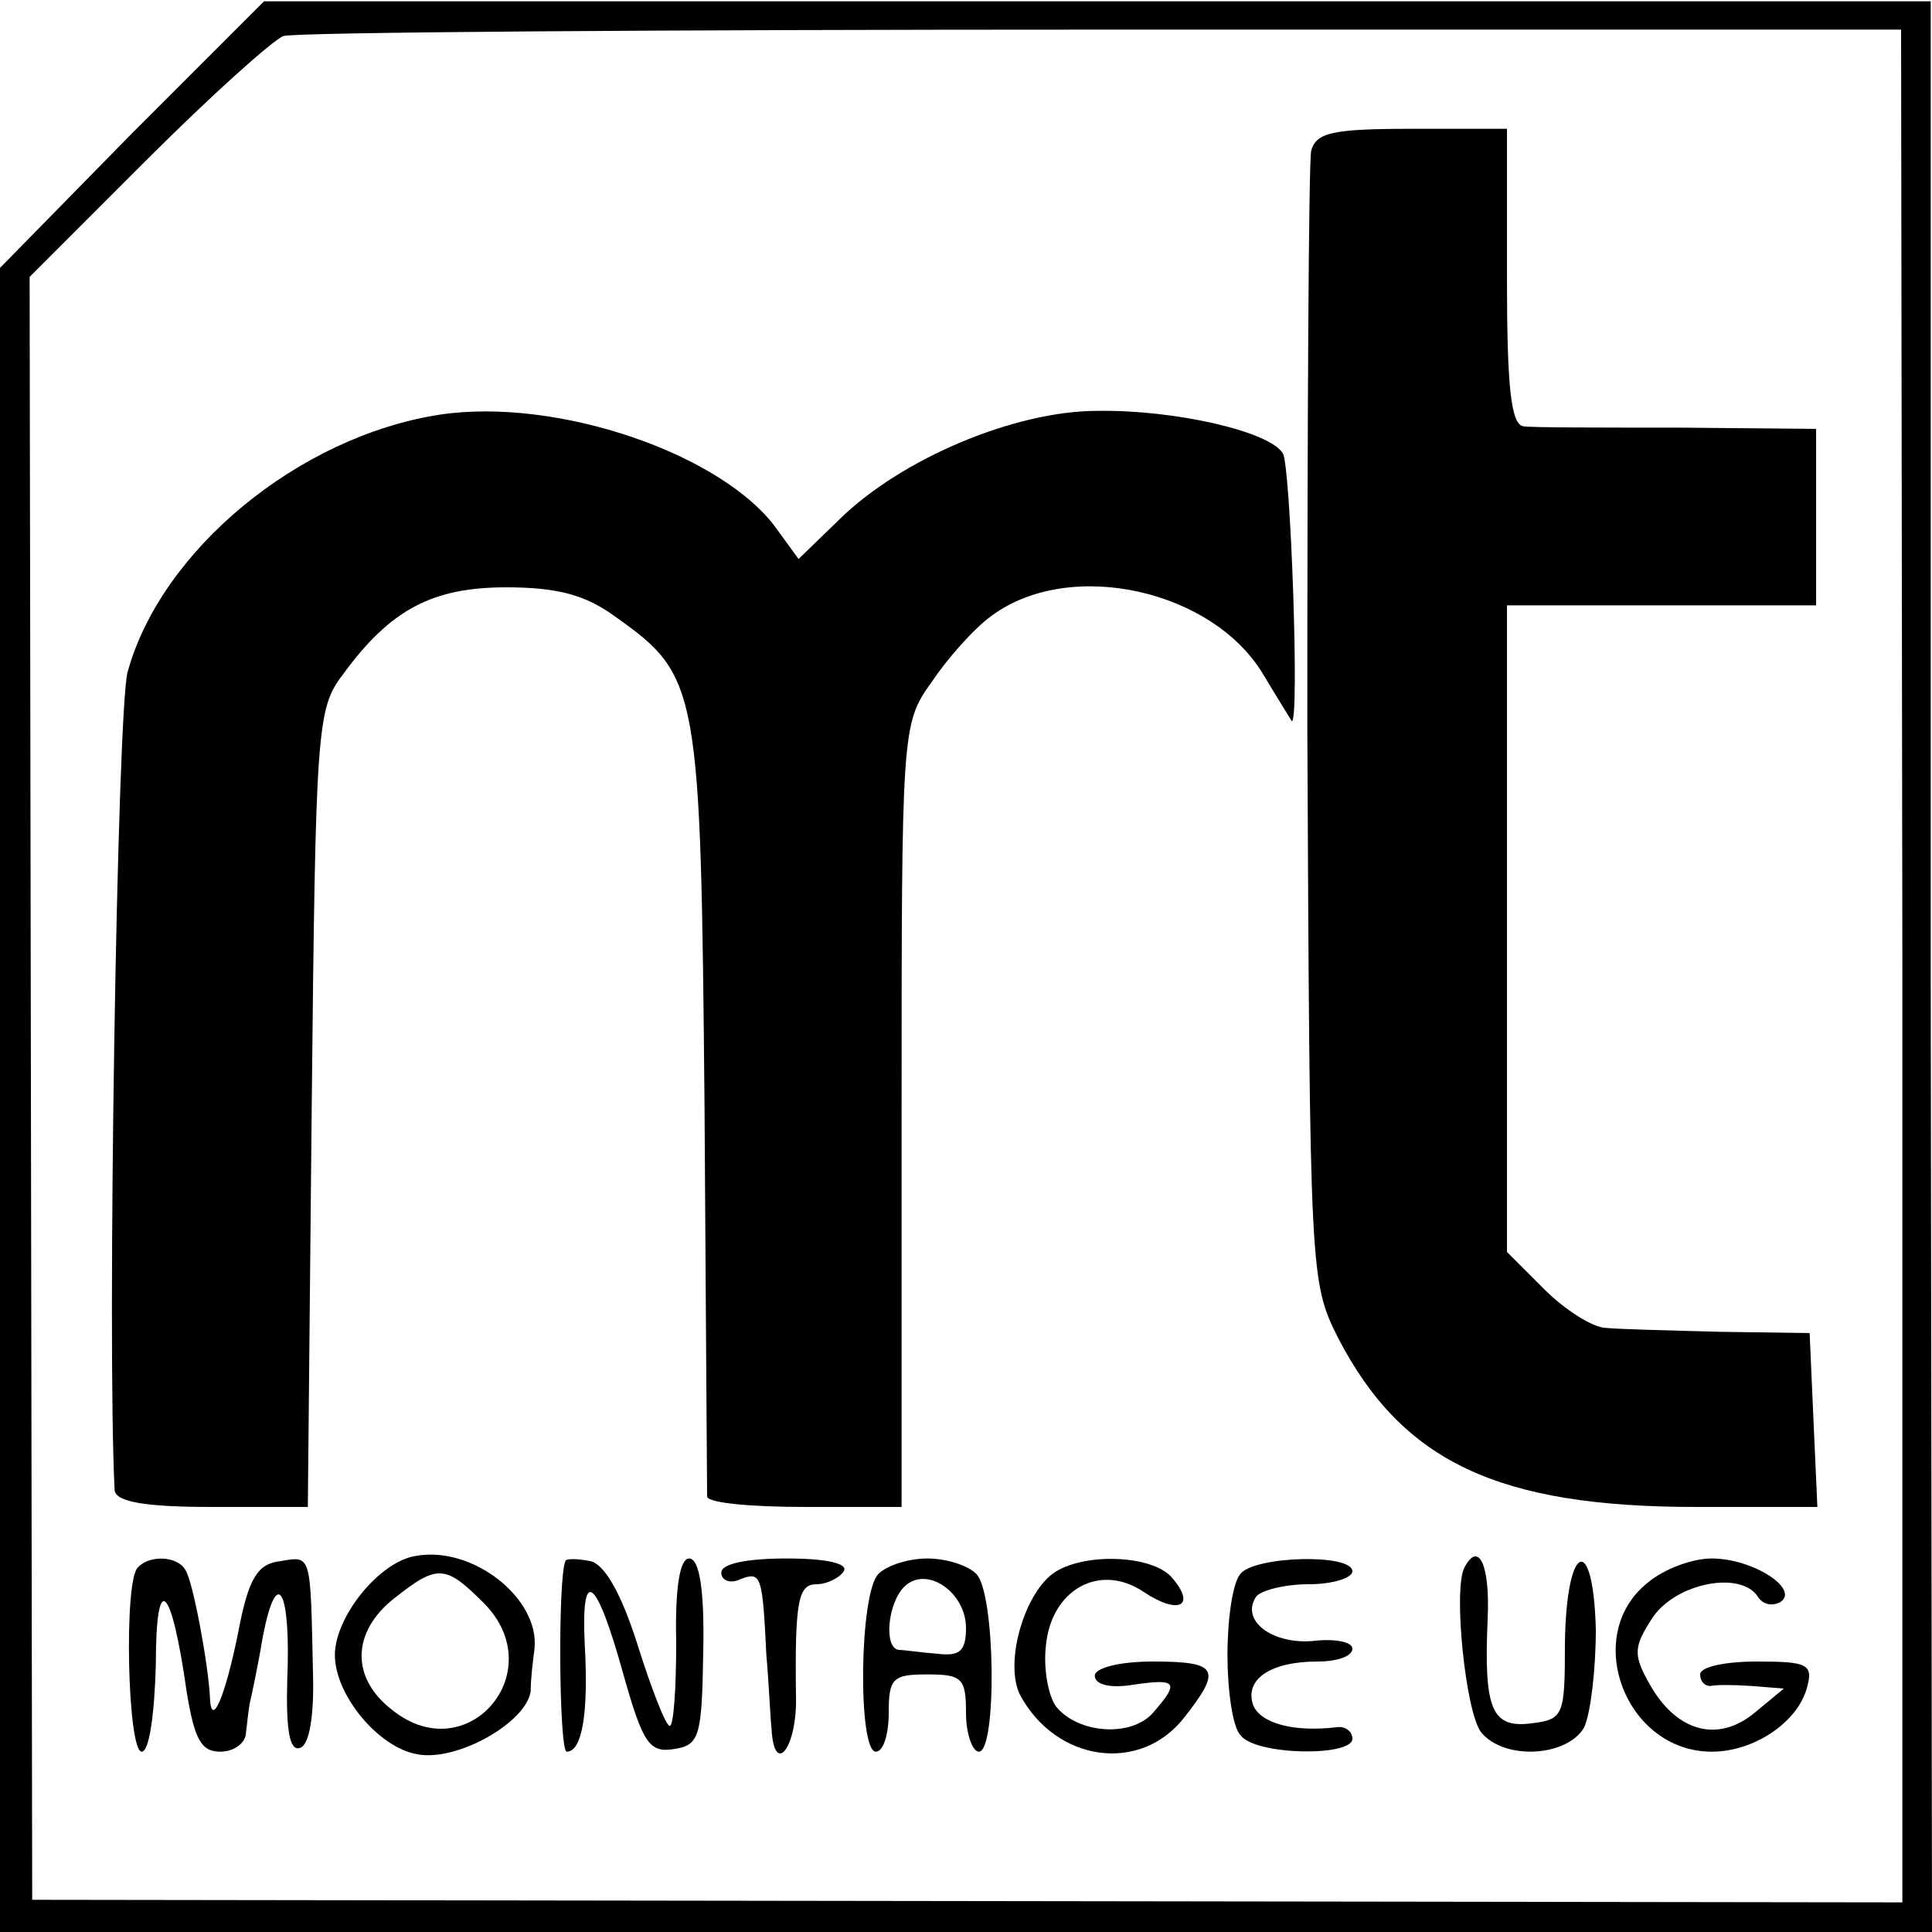
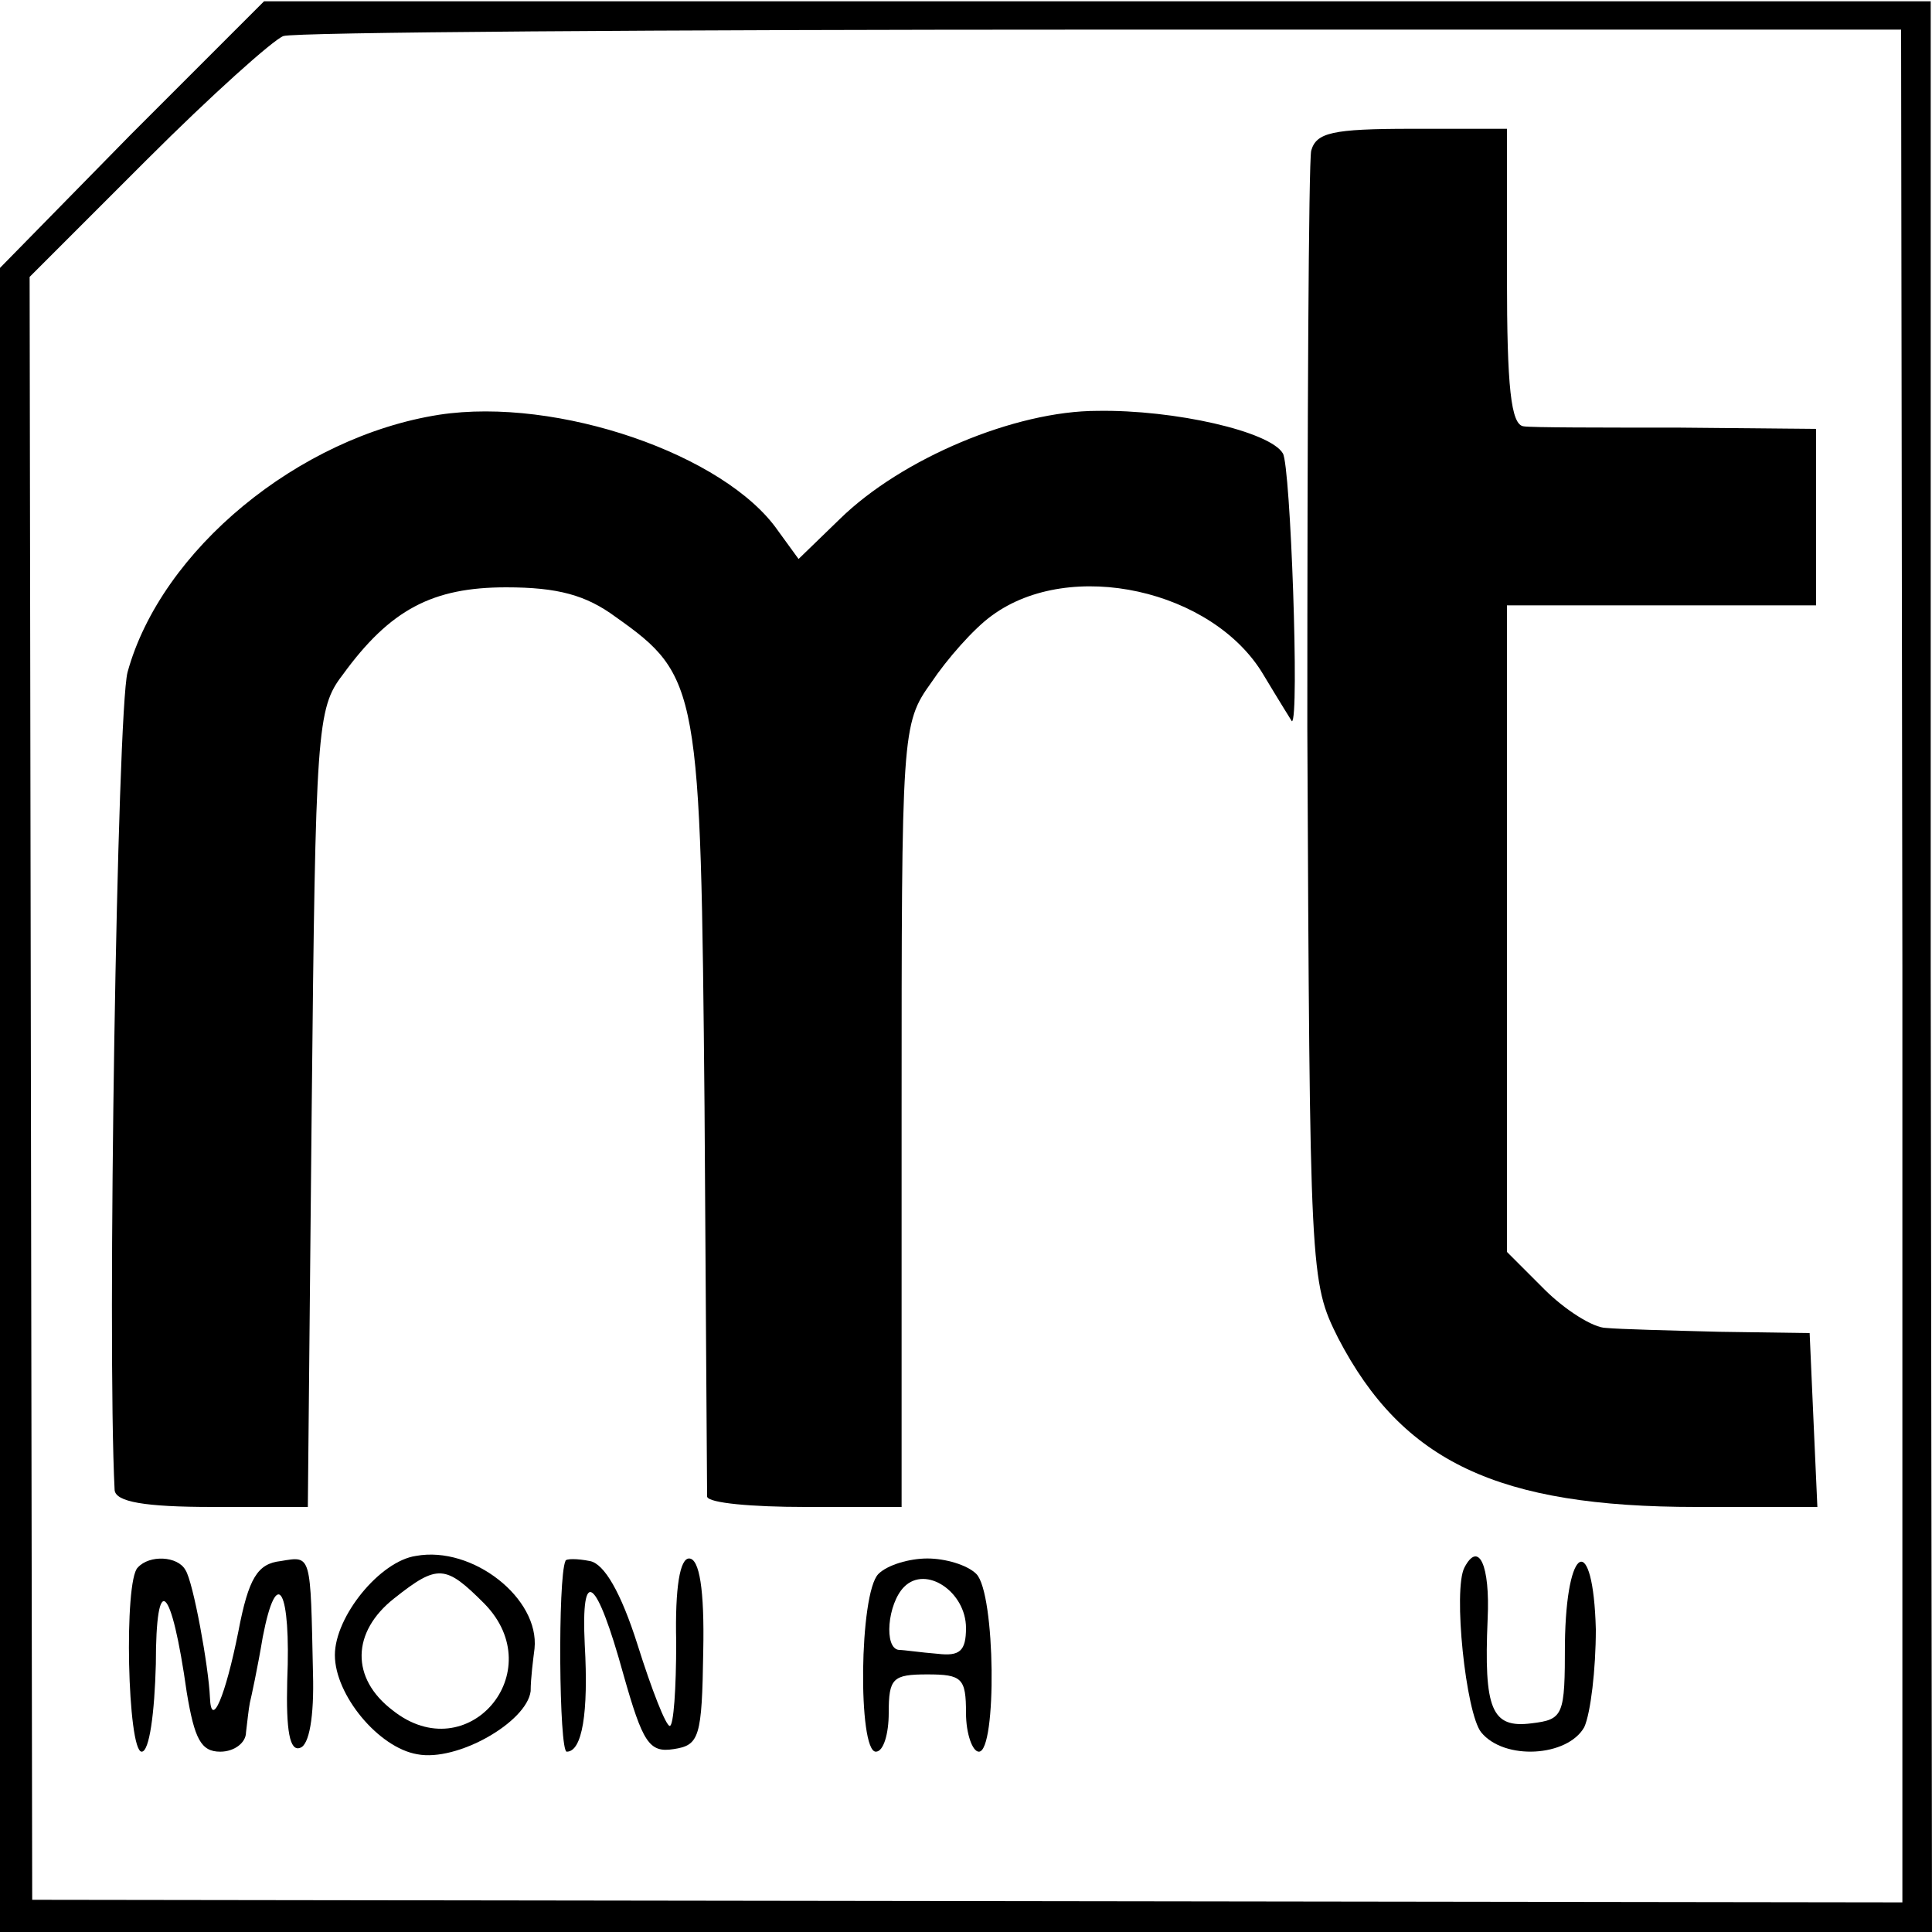
<svg xmlns="http://www.w3.org/2000/svg" version="1.0" width="150pt" height="150pt" viewBox="0 0 150 150" preserveAspectRatio="xMidYMid meet">
  <g transform="translate(0,150) scale(0.1,-0.1)" fill="#000000" stroke="none">
    <path d="M102 1396 l-102 -104 0 -646 0 -646 750 0 750 0 -1 749 0 750 -647 0 -647 0 -103 -103z m1375 -646 l0 -727 -726 1 -726 1 -1 630 -1 630 91 91 c50 50 98 93 106 96 8 3 294 5 636 5 l620 0 1 -727z" />
    <path d="M1018 1383 c-2 -10 -3 -211 -3 -448 2 -426 2 -430 24 -474 50 -96 124 -131 278 -131 l94 0 -3 67 -3 68 -70 1 c-38 1 -78 2 -88 3 -10 0 -32 14 -48 30 l-29 29 0 251 0 251 120 0 120 0 0 69 0 68 -107 1 c-60 0 -114 0 -120 1 -10 1 -13 31 -13 116 l0 115 -74 0 c-62 0 -74 -3 -78 -17z" />
    <path d="M341 1178 c-109 -17 -216 -105 -242 -200 -8 -31 -16 -519 -10 -635 1 -9 23 -13 76 -13 l74 0 3 309 c3 295 4 311 24 337 37 51 70 68 127 68 40 0 62 -6 85 -23 65 -46 66 -55 69 -381 1 -162 2 -298 2 -302 1 -5 35 -8 76 -8 l75 0 0 304 c0 298 0 304 23 336 12 18 33 42 47 52 61 45 172 20 211 -46 12 -20 22 -36 22 -36 6 0 -1 199 -7 208 -10 17 -84 34 -144 33 -64 0 -152 -37 -200 -84 l-32 -31 -16 22 c-41 59 -171 104 -263 90z" />
    <path d="M323 292 c-28 -4 -63 -47 -63 -77 0 -31 34 -72 64 -77 31 -6 85 25 88 49 0 10 2 25 3 33 4 39 -48 80 -92 72z m53 -37 c52 -53 -13 -129 -71 -83 -33 25 -32 61 1 87 34 27 40 26 70 -4z" />
    <path d="M107 283 c-11 -10 -8 -143 3 -143 6 0 10 30 11 68 0 73 12 63 24 -22 6 -36 11 -46 26 -46 11 0 20 7 20 15 1 8 2 18 3 23 1 4 6 27 10 51 11 57 22 37 19 -34 -1 -39 2 -55 10 -52 7 2 11 24 10 58 -2 93 -1 91 -25 87 -18 -2 -25 -13 -33 -55 -10 -50 -21 -76 -22 -51 -1 24 -13 90 -19 99 -6 11 -28 12 -37 2z" />
    <path d="M439 288 c-6 -13 -5 -148 1 -148 12 0 17 30 14 83 -3 62 9 53 30 -23 15 -53 20 -61 39 -58 20 3 22 9 23 76 1 48 -3 72 -11 72 -7 0 -11 -22 -10 -65 0 -36 -2 -65 -5 -65 -3 0 -14 28 -25 63 -13 41 -26 63 -37 65 -10 2 -19 2 -19 0z" />
-     <path d="M560 279 c0 -6 7 -9 15 -5 16 6 17 3 20 -59 2 -22 3 -48 4 -57 2 -38 20 -15 19 25 -1 75 2 87 16 87 8 0 18 5 21 10 4 6 -13 10 -44 10 -31 0 -51 -4 -51 -11z" />
    <path d="M682 278 c-15 -15 -16 -138 -2 -138 6 0 10 14 10 30 0 27 3 30 30 30 27 0 30 -3 30 -30 0 -16 5 -30 10 -30 14 0 13 123 -2 138 -7 7 -24 12 -38 12 -14 0 -31 -5 -38 -12z m68 -42 c0 -18 -5 -22 -22 -20 -13 1 -26 3 -30 3 -12 1 -9 36 4 49 17 17 48 -4 48 -32z" />
-     <path d="M817 278 c-23 -18 -37 -70 -25 -94 28 -52 93 -61 127 -18 30 38 27 44 -24 44 -26 0 -45 -5 -45 -11 0 -7 12 -10 30 -7 34 5 36 2 15 -22 -17 -19 -58 -16 -75 5 -6 8 -10 29 -8 47 4 44 42 65 76 42 27 -18 41 -11 22 11 -15 18 -70 20 -93 3z" />
-     <path d="M963 278 c-6 -7 -10 -35 -10 -63 0 -27 4 -56 10 -62 11 -16 87 -17 87 -3 0 6 -6 10 -12 9 -34 -4 -59 3 -65 17 -7 20 13 34 50 34 15 0 27 4 27 10 0 5 -13 8 -30 6 -31 -3 -57 15 -45 34 3 5 22 10 41 10 19 0 34 5 34 10 0 14 -76 12 -87 -2z" />
    <path d="M1137 283 c-9 -17 1 -113 13 -128 18 -22 67 -19 80 4 5 11 9 45 9 76 -2 76 -23 67 -24 -11 0 -56 -1 -59 -26 -62 -31 -4 -37 11 -34 81 2 42 -7 61 -18 40z" />
-     <path d="M1279 271 c-51 -41 -17 -131 50 -131 33 0 67 23 74 50 5 18 0 20 -39 20 -24 0 -44 -4 -44 -10 0 -5 3 -9 8 -9 4 1 18 1 32 0 l25 -2 -23 -19 c-28 -23 -60 -15 -81 22 -13 23 -13 29 2 52 18 27 69 37 82 16 4 -6 11 -7 17 -4 16 10 -21 34 -53 34 -15 0 -37 -8 -50 -19z" />
  </g>
</svg>